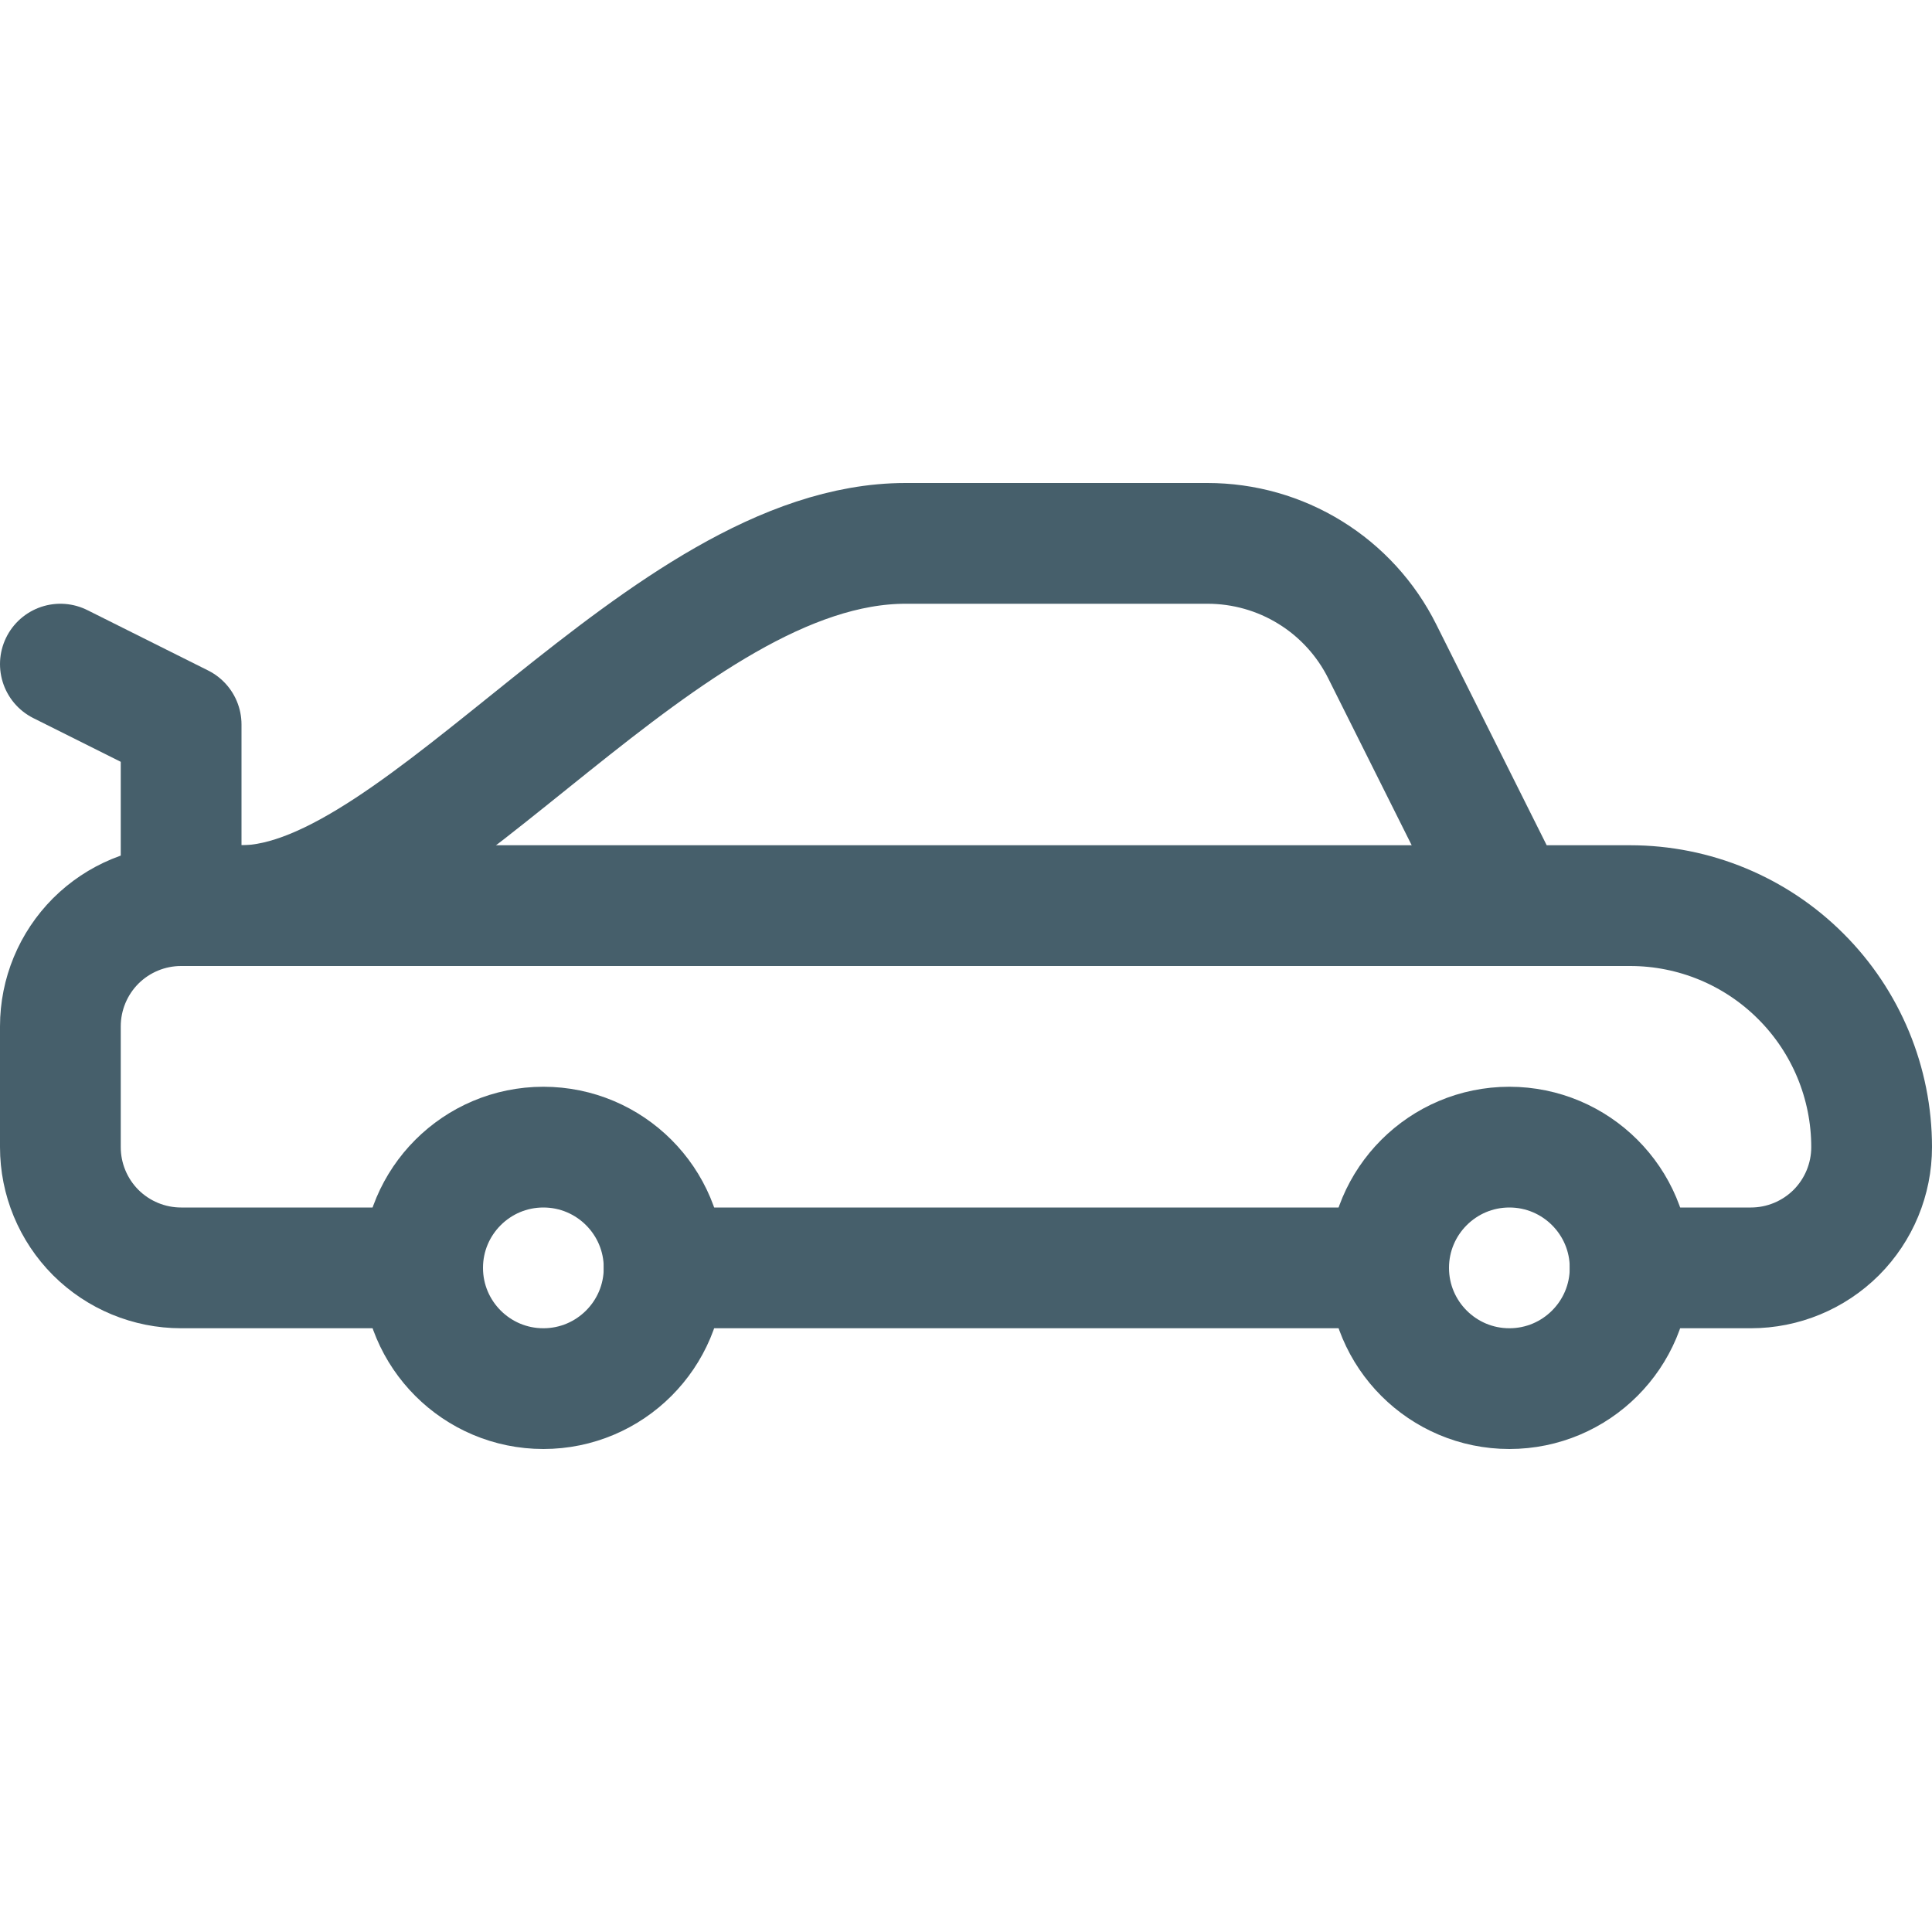
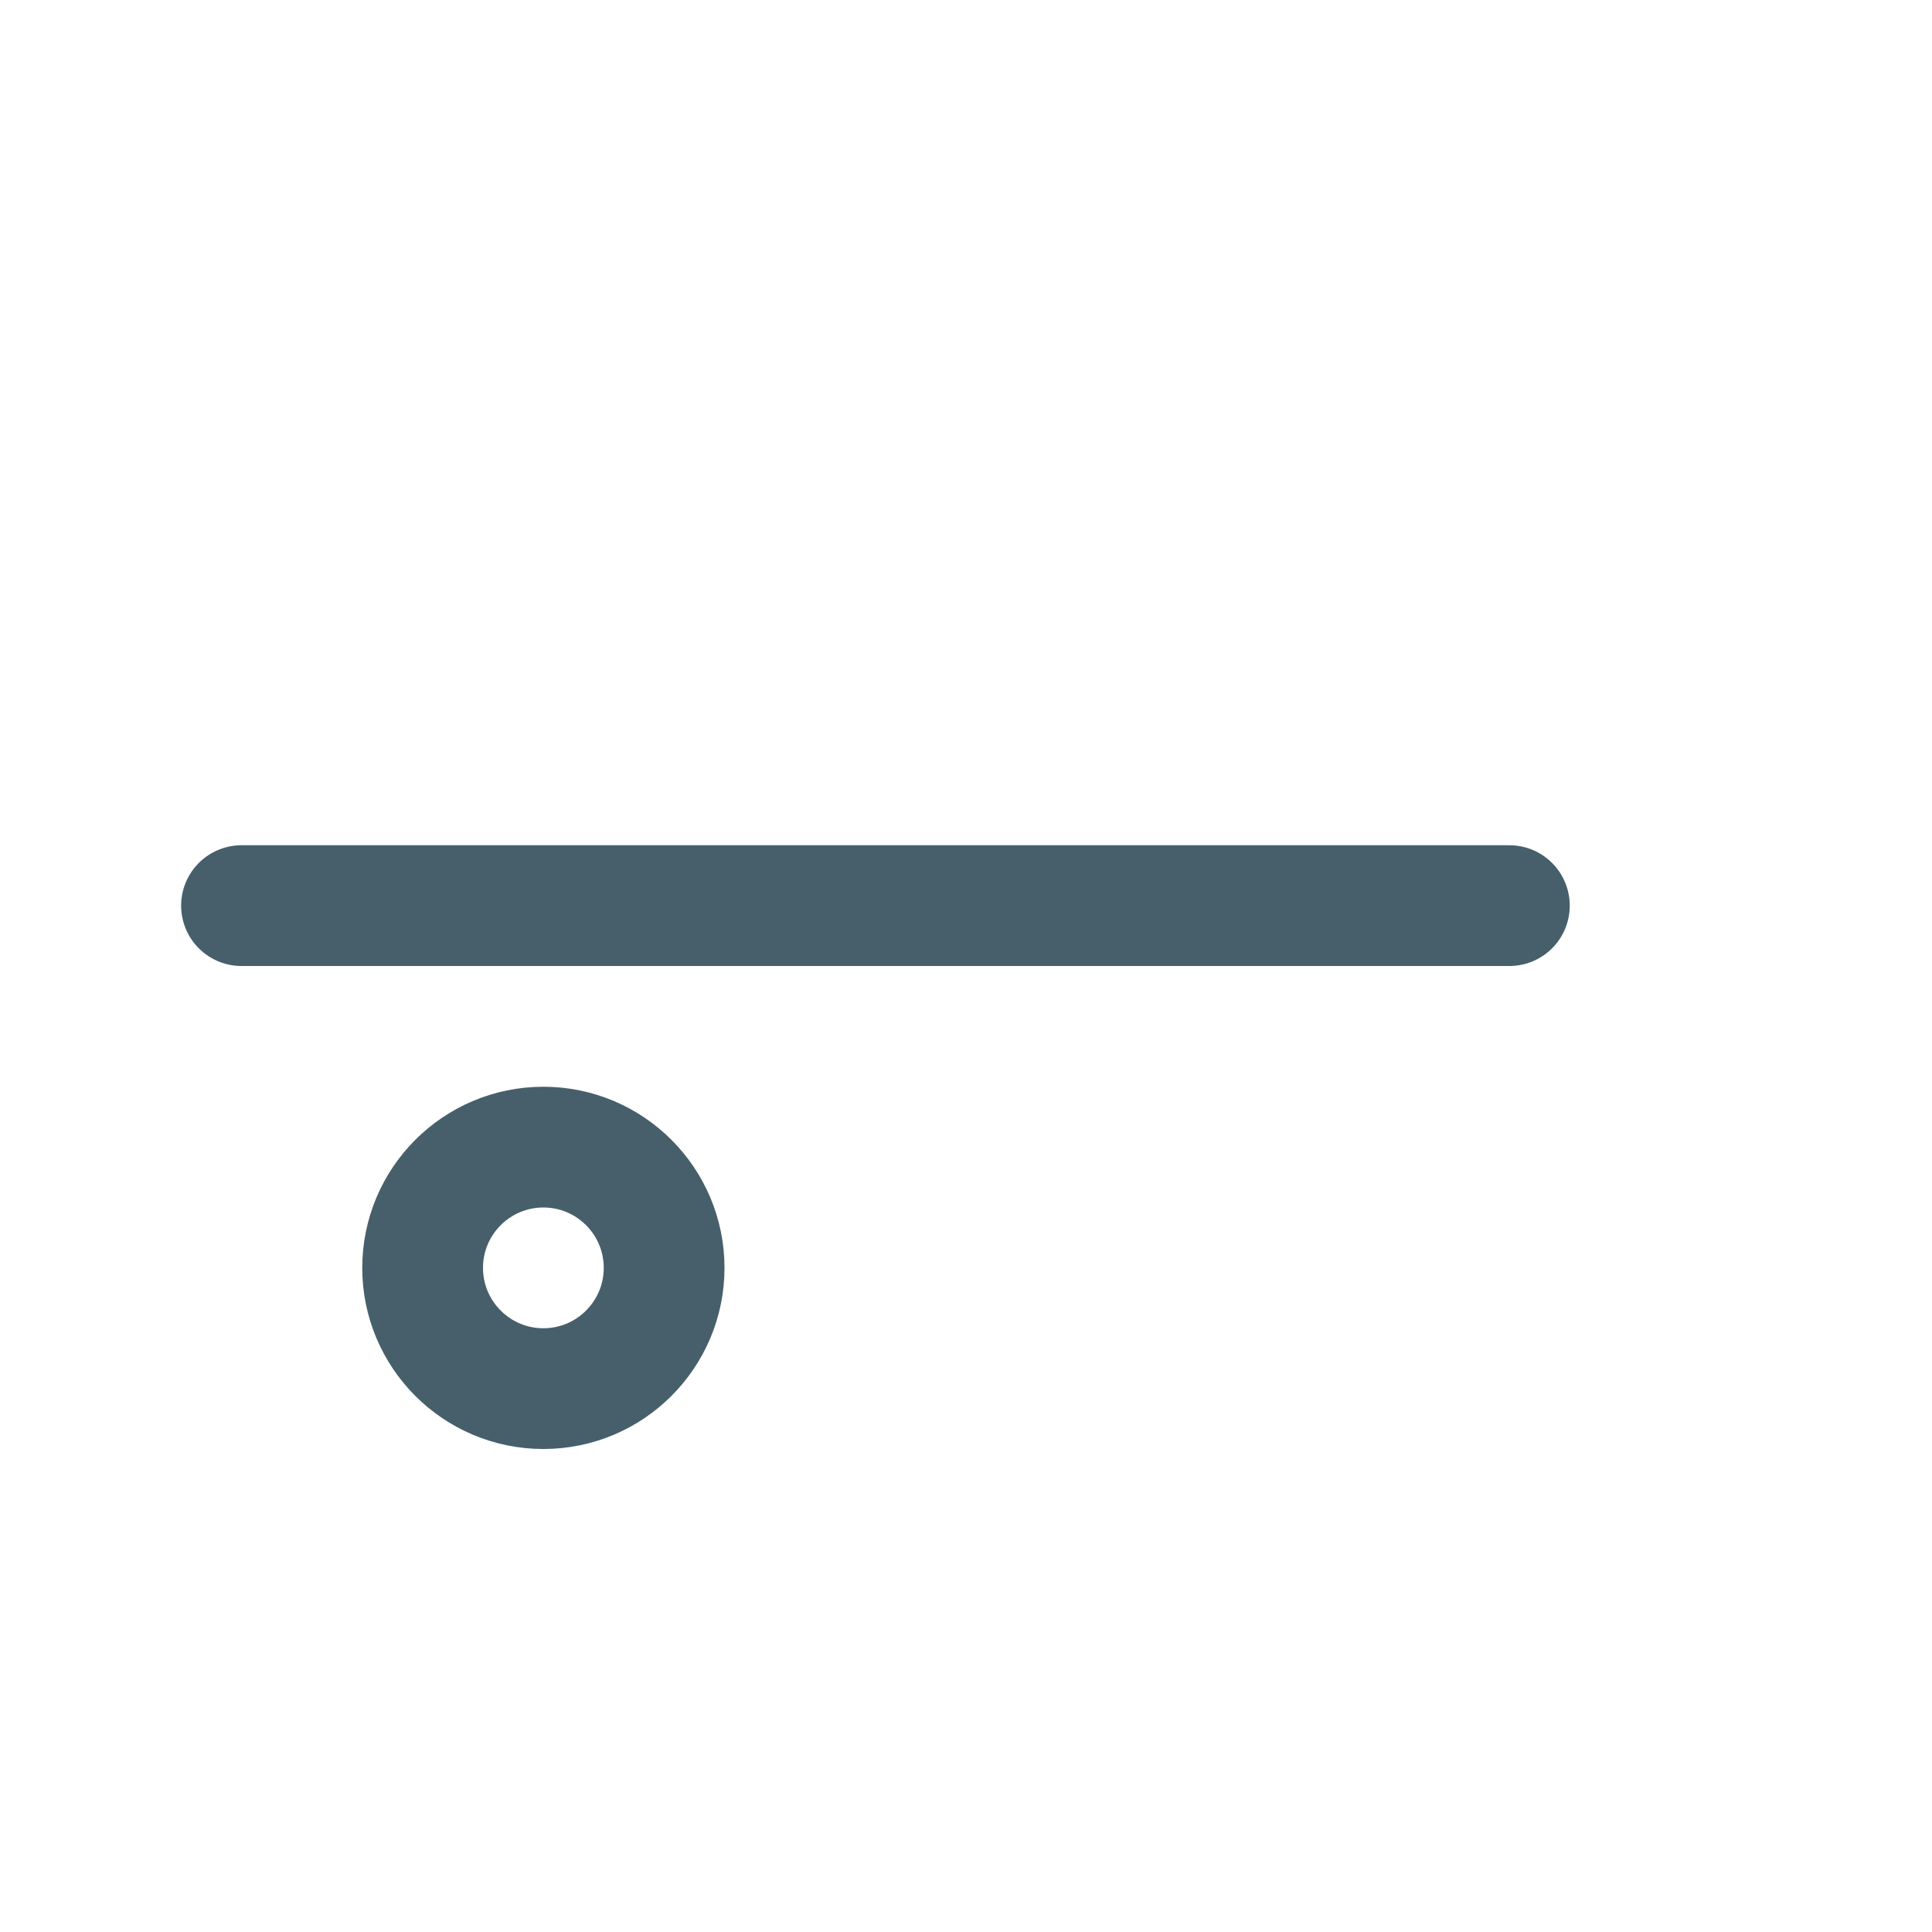
<svg xmlns="http://www.w3.org/2000/svg" width="24" height="24" viewBox="0 0 24 24" fill="none">
-   <path d="M18.75 17.25C19.578 17.25 20.25 16.578 20.25 15.75C20.25 14.922 19.578 14.25 18.75 14.25C17.922 14.25 17.25 14.922 17.25 15.75C17.25 16.578 17.922 17.25 18.75 17.25Z" stroke="#465F6B" stroke-width="1.5" stroke-linecap="round" stroke-linejoin="round" />
  <path d="M6.75 17.25C7.578 17.25 8.25 16.578 8.25 15.75C8.25 14.922 7.578 14.25 6.75 14.25C5.922 14.25 5.25 14.922 5.25 15.75C5.25 16.578 5.922 17.25 6.75 17.25Z" stroke="#465F6B" stroke-width="1.5" stroke-linecap="round" stroke-linejoin="round" />
-   <path d="M17.25 15.75H8.25" stroke="#465F6B" stroke-width="1.5" stroke-linecap="round" stroke-linejoin="round" />
-   <path d="M5.25 15.75H2.25C1.852 15.75 1.471 15.592 1.189 15.311C0.908 15.029 0.75 14.648 0.75 14.25V12.75C0.75 12.352 0.908 11.971 1.189 11.689C1.471 11.408 1.852 11.25 2.25 11.25H3C5.25 11.25 8.25 6.75 11.25 6.75H15C15.451 6.75 15.893 6.875 16.276 7.112C16.66 7.349 16.97 7.689 17.171 8.092L18.75 11.25H20.25C21.046 11.25 21.809 11.566 22.371 12.129C22.934 12.691 23.25 13.454 23.25 14.25C23.25 14.648 23.092 15.029 22.811 15.311C22.529 15.592 22.148 15.75 21.75 15.75H20.25" stroke="#465F6B" stroke-width="1.5" stroke-linecap="round" stroke-linejoin="round" />
-   <path d="M2.25 11.25V9L0.75 8.25" stroke="#465F6B" stroke-width="1.5" stroke-linecap="round" stroke-linejoin="round" />
  <path d="M18.75 11.25H3" stroke="#465F6B" stroke-width="1.5" stroke-linecap="round" stroke-linejoin="round" />
</svg>